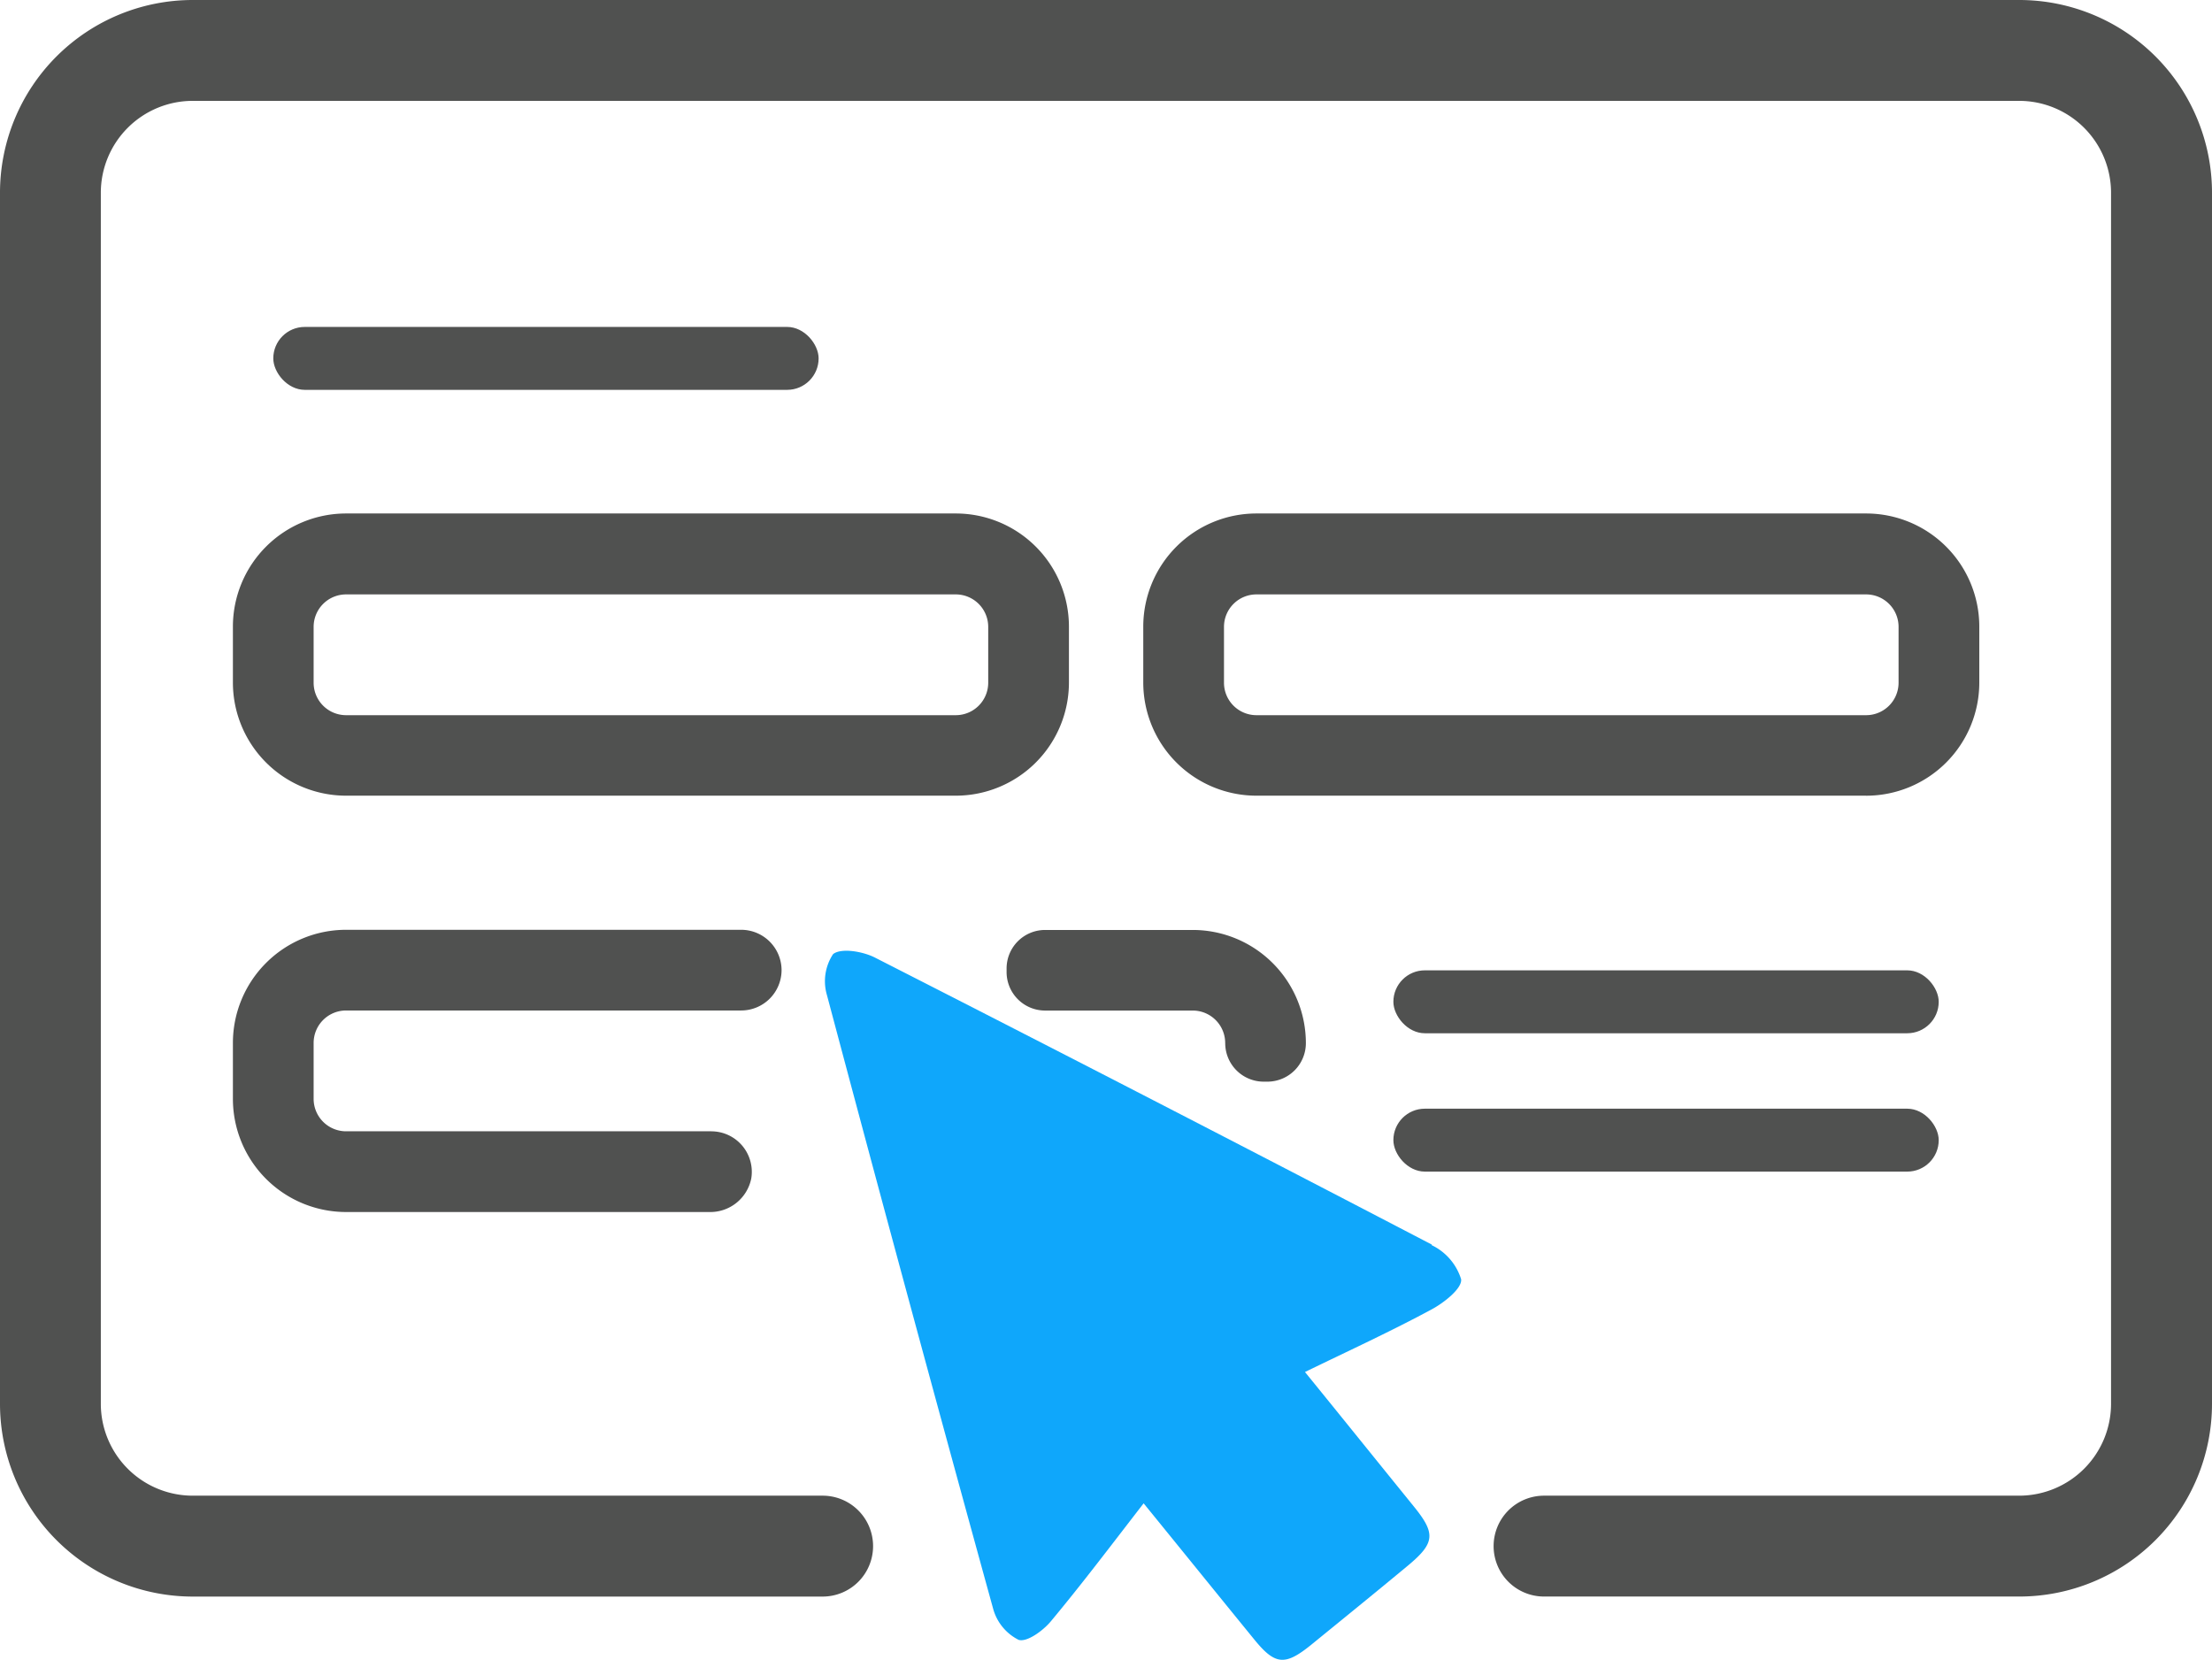
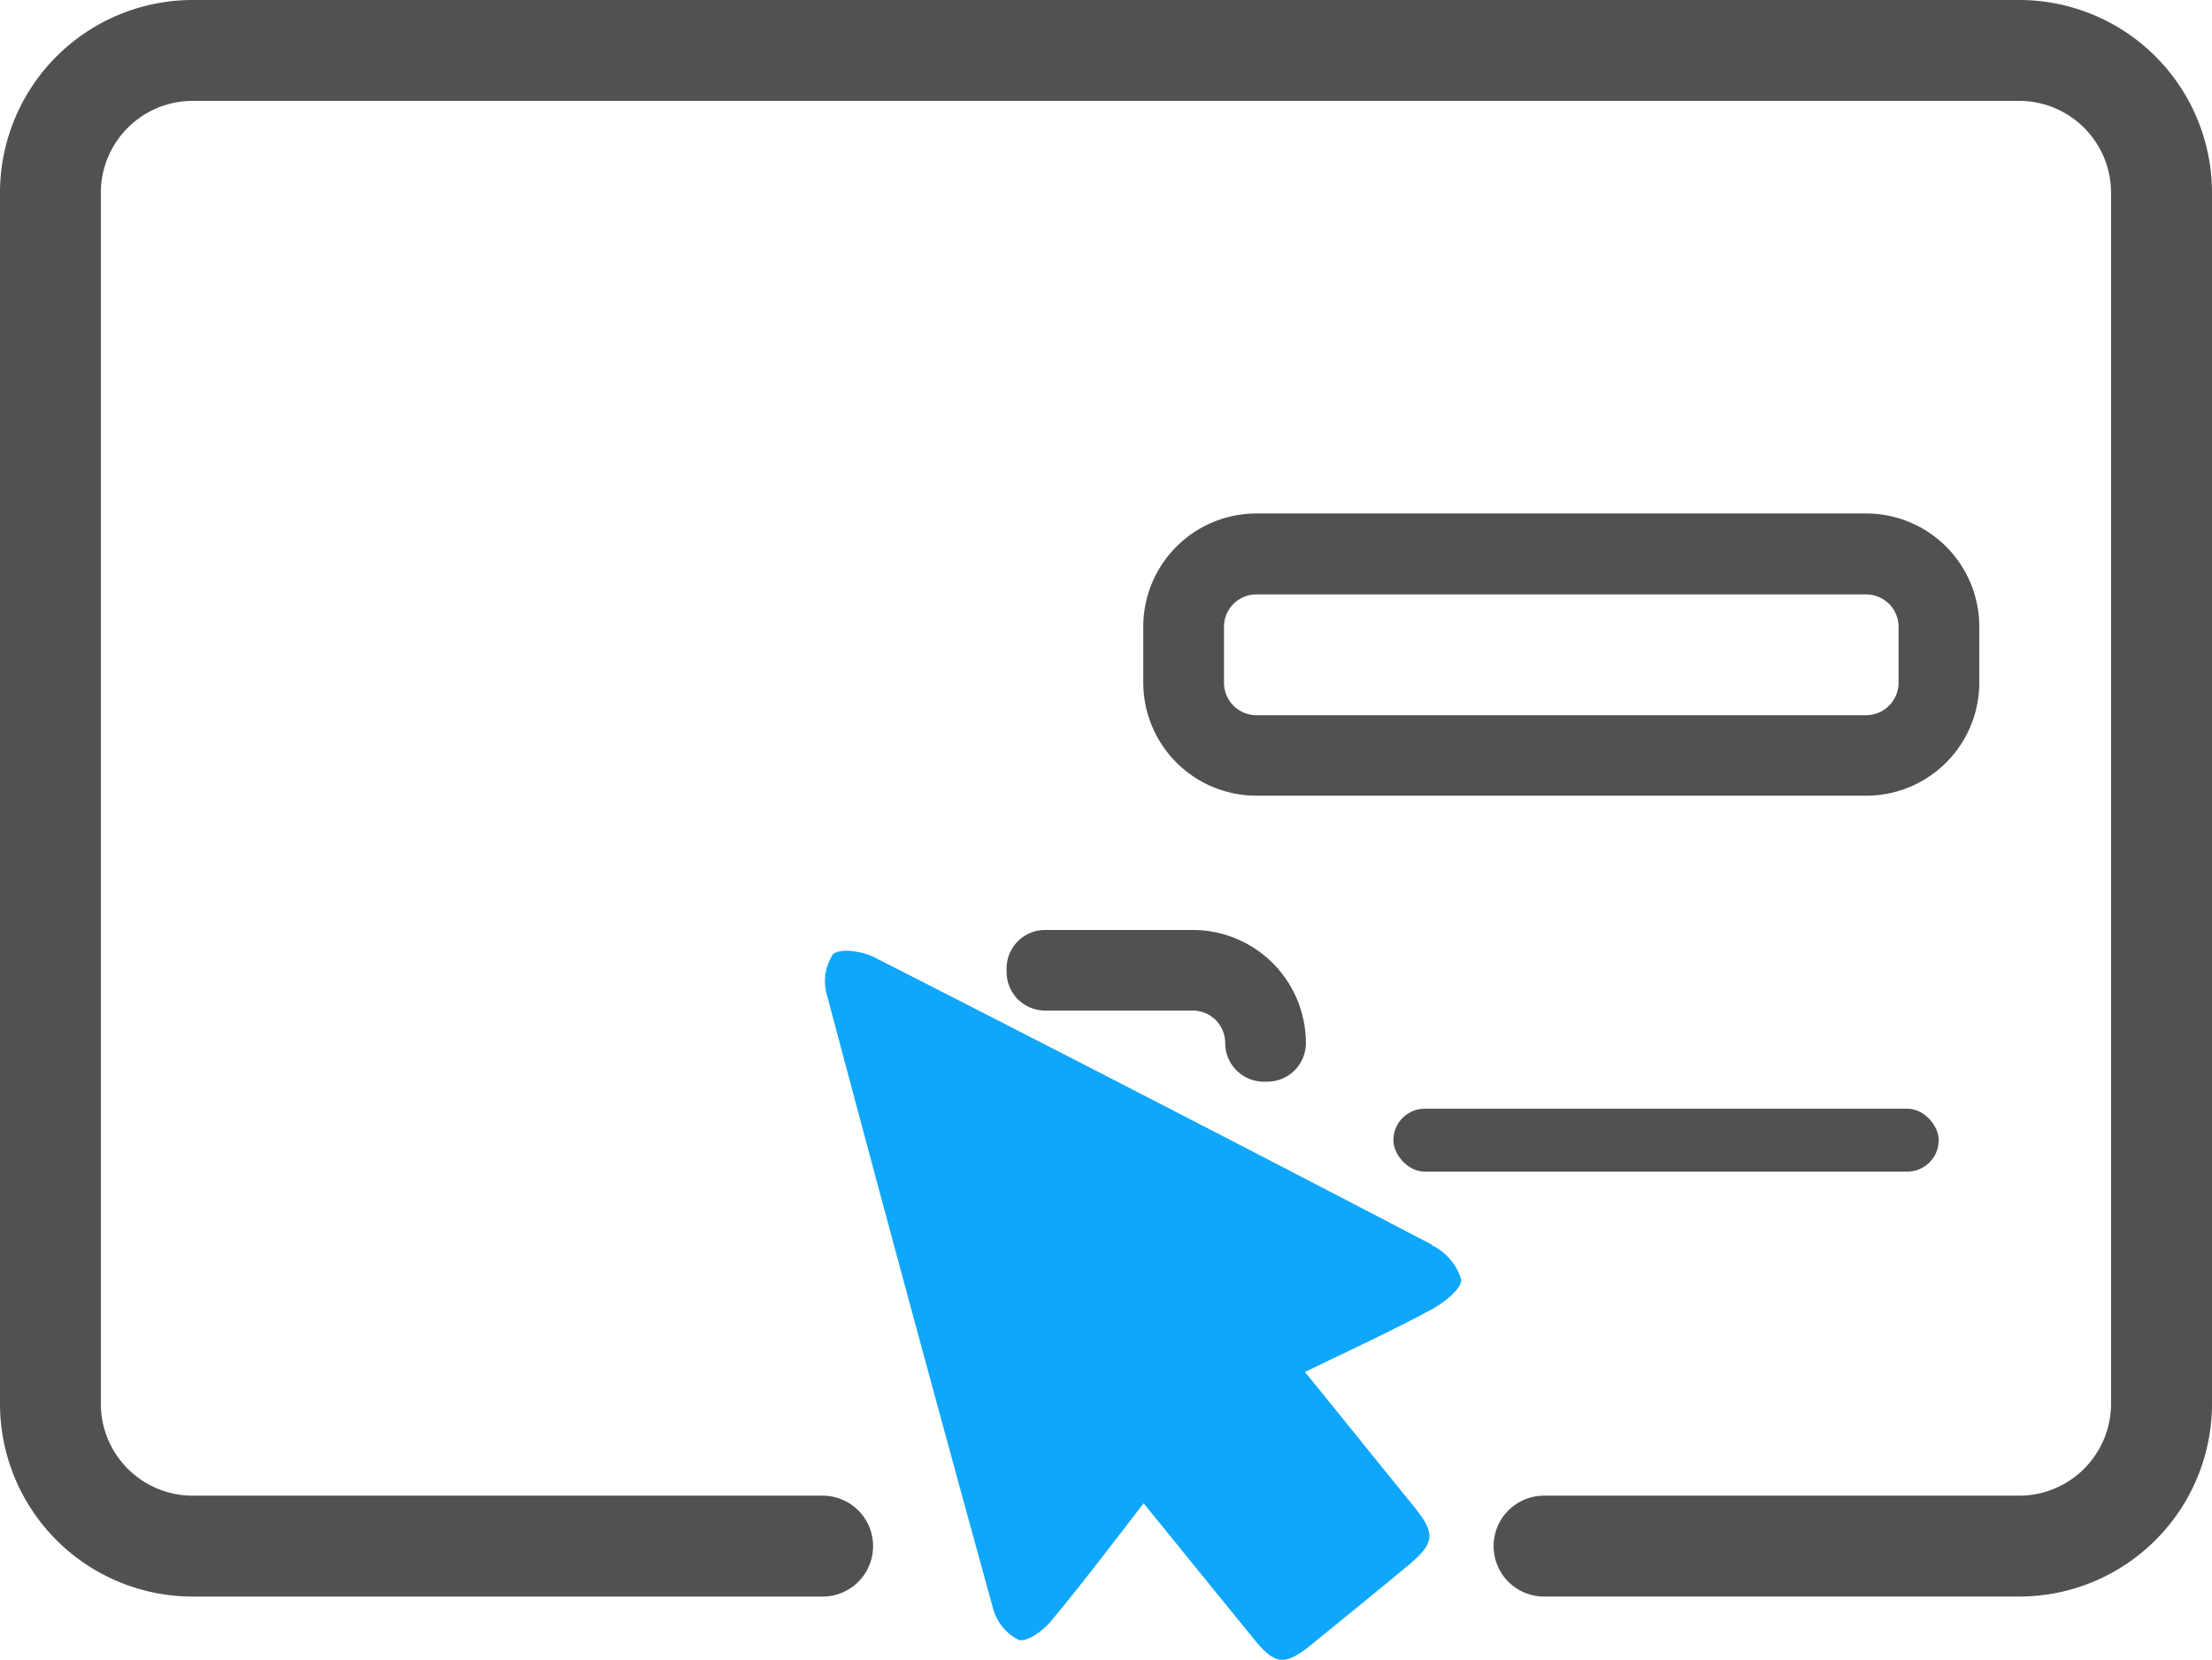
<svg xmlns="http://www.w3.org/2000/svg" width="66.453" height="49.858" viewBox="0 0 66.453 49.858">
  <g id="Untitled-10000" transform="translate(-11.48 -13.57)">
-     <path id="Path_2025" data-name="Path 2025" d="M44.745,47.506H26.429a3.4,3.4,0,0,1-3.4-3.4V42.429a3.4,3.4,0,0,1,3.4-3.4H44.745a3.4,3.4,0,0,1,3.4,3.4v1.678A3.4,3.4,0,0,1,44.745,47.506ZM26.429,41.46a.975.975,0,0,0-.975.975v1.678a.975.975,0,0,0,.975.975H44.745a.975.975,0,0,0,.975-.975V42.435a.975.975,0,0,0-.975-.975Z" transform="translate(-4.552 -10.034)" fill="#505150" />
    <path id="Path_2026" data-name="Path 2026" d="M89.885,47.506H71.569a3.4,3.4,0,0,1-3.4-3.4V42.429a3.4,3.4,0,0,1,3.4-3.4H89.885a3.4,3.4,0,0,1,3.4,3.4v1.678a3.4,3.4,0,0,1-3.4,3.4ZM71.569,41.46a.975.975,0,0,0-.975.975v1.678a.975.975,0,0,0,.975.975H89.885a.975.975,0,0,0,.975-.975V42.435a.975.975,0,0,0-.975-.975Z" transform="translate(-22.343 -10.034)" fill="#505150" />
-     <rect id="Rectangle_1555" data-name="Rectangle 1555" width="16.383" height="1.89" rx="0.945" transform="translate(53.34 42.719)" fill="#505150" />
    <rect id="Rectangle_1556" data-name="Rectangle 1556" width="16.383" height="1.89" rx="0.945" transform="translate(53.34 46.875)" fill="#505150" />
-     <rect id="Rectangle_1557" data-name="Rectangle 1557" width="16.383" height="1.89" rx="0.945" transform="translate(19.69 23.391)" fill="#505150" />
    <path id="Path_2027" data-name="Path 2027" d="M70.626,69.538q-8.352-4.353-16.741-8.628c-.364-.182-1.006-.291-1.248-.1a1.477,1.477,0,0,0-.182,1.242q2.454,9.225,4.992,18.431a1.484,1.484,0,0,0,.763.927c.248.079.733-.273.969-.557.939-1.127,1.824-2.3,2.787-3.544,1.145,1.406,2.236,2.757,3.332,4.1.618.757.915.782,1.684.164.982-.8,1.969-1.6,2.945-2.411.794-.666.812-.951.158-1.757-1.072-1.321-2.139-2.648-3.272-4.041,1.333-.648,2.587-1.224,3.8-1.878.376-.2.927-.636.891-.909a1.689,1.689,0,0,0-.885-1.024Z" transform="translate(-16.129 -18.579)" fill="#0fa7fb" />
-     <path id="Path_2028" data-name="Path 2028" d="M37.4,65.723H26.429a.975.975,0,0,1-.975-.975V63.069a.975.975,0,0,1,.975-.975H38.3a1.215,1.215,0,0,0,1.212-1.212h0A1.215,1.215,0,0,0,38.3,59.67H26.429a3.4,3.4,0,0,0-3.4,3.4v1.678a3.4,3.4,0,0,0,3.4,3.4H37.341a1.255,1.255,0,0,0,1.26-1.006,1.217,1.217,0,0,0-1.194-1.418Z" transform="translate(-4.552 -18.169)" fill="#505150" />
-     <path id="Path_2029" data-name="Path 2029" d="M67.958,63.079h0a1.157,1.157,0,0,0,1.157,1.157h.109a1.157,1.157,0,0,0,1.157-1.157h0a3.4,3.4,0,0,0-3.4-3.4H62.547a1.157,1.157,0,0,0-1.157,1.157v.109A1.157,1.157,0,0,0,62.547,62.1h4.435a.975.975,0,0,1,.975.975Z" transform="translate(-19.67 -18.173)" fill="#505150" />
+     <path id="Path_2029" data-name="Path 2029" d="M67.958,63.079h0a1.157,1.157,0,0,0,1.157,1.157h.109a1.157,1.157,0,0,0,1.157-1.157h0a3.4,3.4,0,0,0-3.4-3.4H62.547a1.157,1.157,0,0,0-1.157,1.157v.109A1.157,1.157,0,0,0,62.547,62.1h4.435a.975.975,0,0,1,.975.975" transform="translate(-19.67 -18.173)" fill="#505150" />
    <path id="Path_2030" data-name="Path 2030" d="M72.141,13.57H17.272a5.792,5.792,0,0,0-5.792,5.792V55.739a5.792,5.792,0,0,0,5.792,5.792H36.194a1.515,1.515,0,0,0,1.515-1.515h0A1.515,1.515,0,0,0,36.194,58.5H17.272a2.762,2.762,0,0,1-2.763-2.763V19.362A2.762,2.762,0,0,1,17.272,16.6H72.141A2.762,2.762,0,0,1,74.9,19.362V55.739A2.762,2.762,0,0,1,72.141,58.5H57.866a1.515,1.515,0,0,0-1.515,1.515h0a1.515,1.515,0,0,0,1.515,1.515H72.141a5.792,5.792,0,0,0,5.792-5.792V19.362a5.792,5.792,0,0,0-5.792-5.792Z" transform="translate(0 0)" fill="#505150" />
  </g>
</svg>